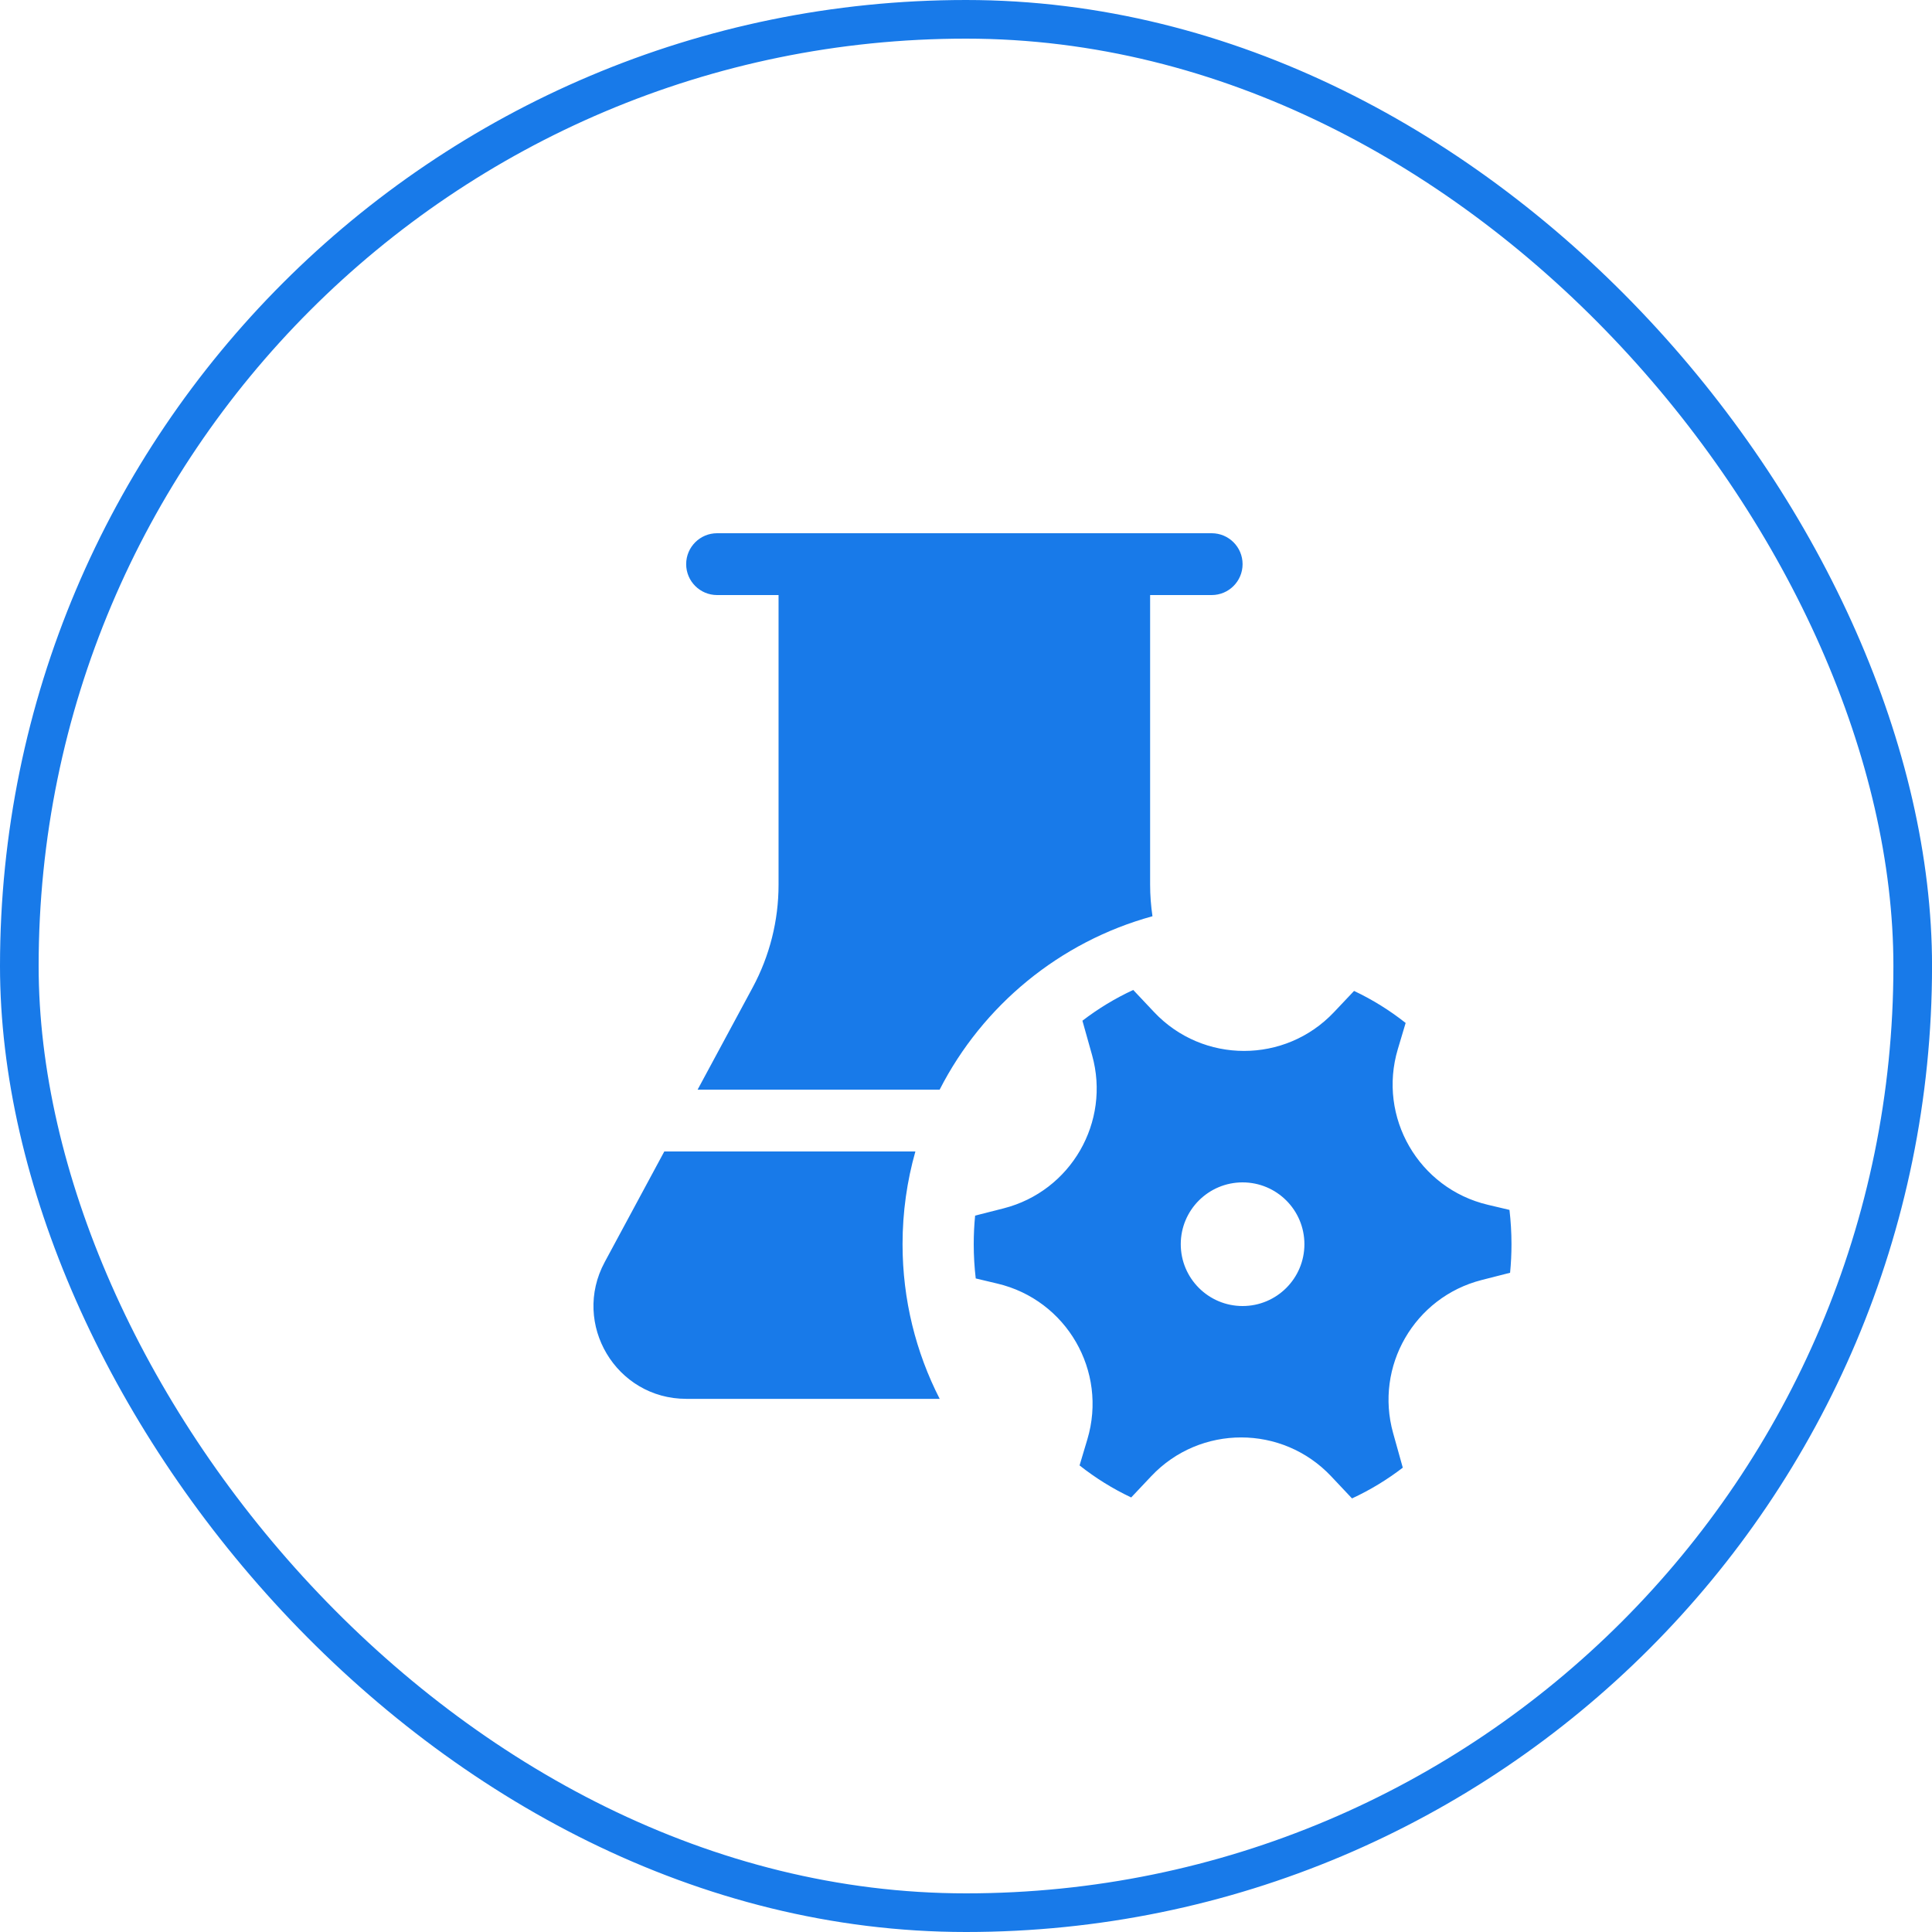
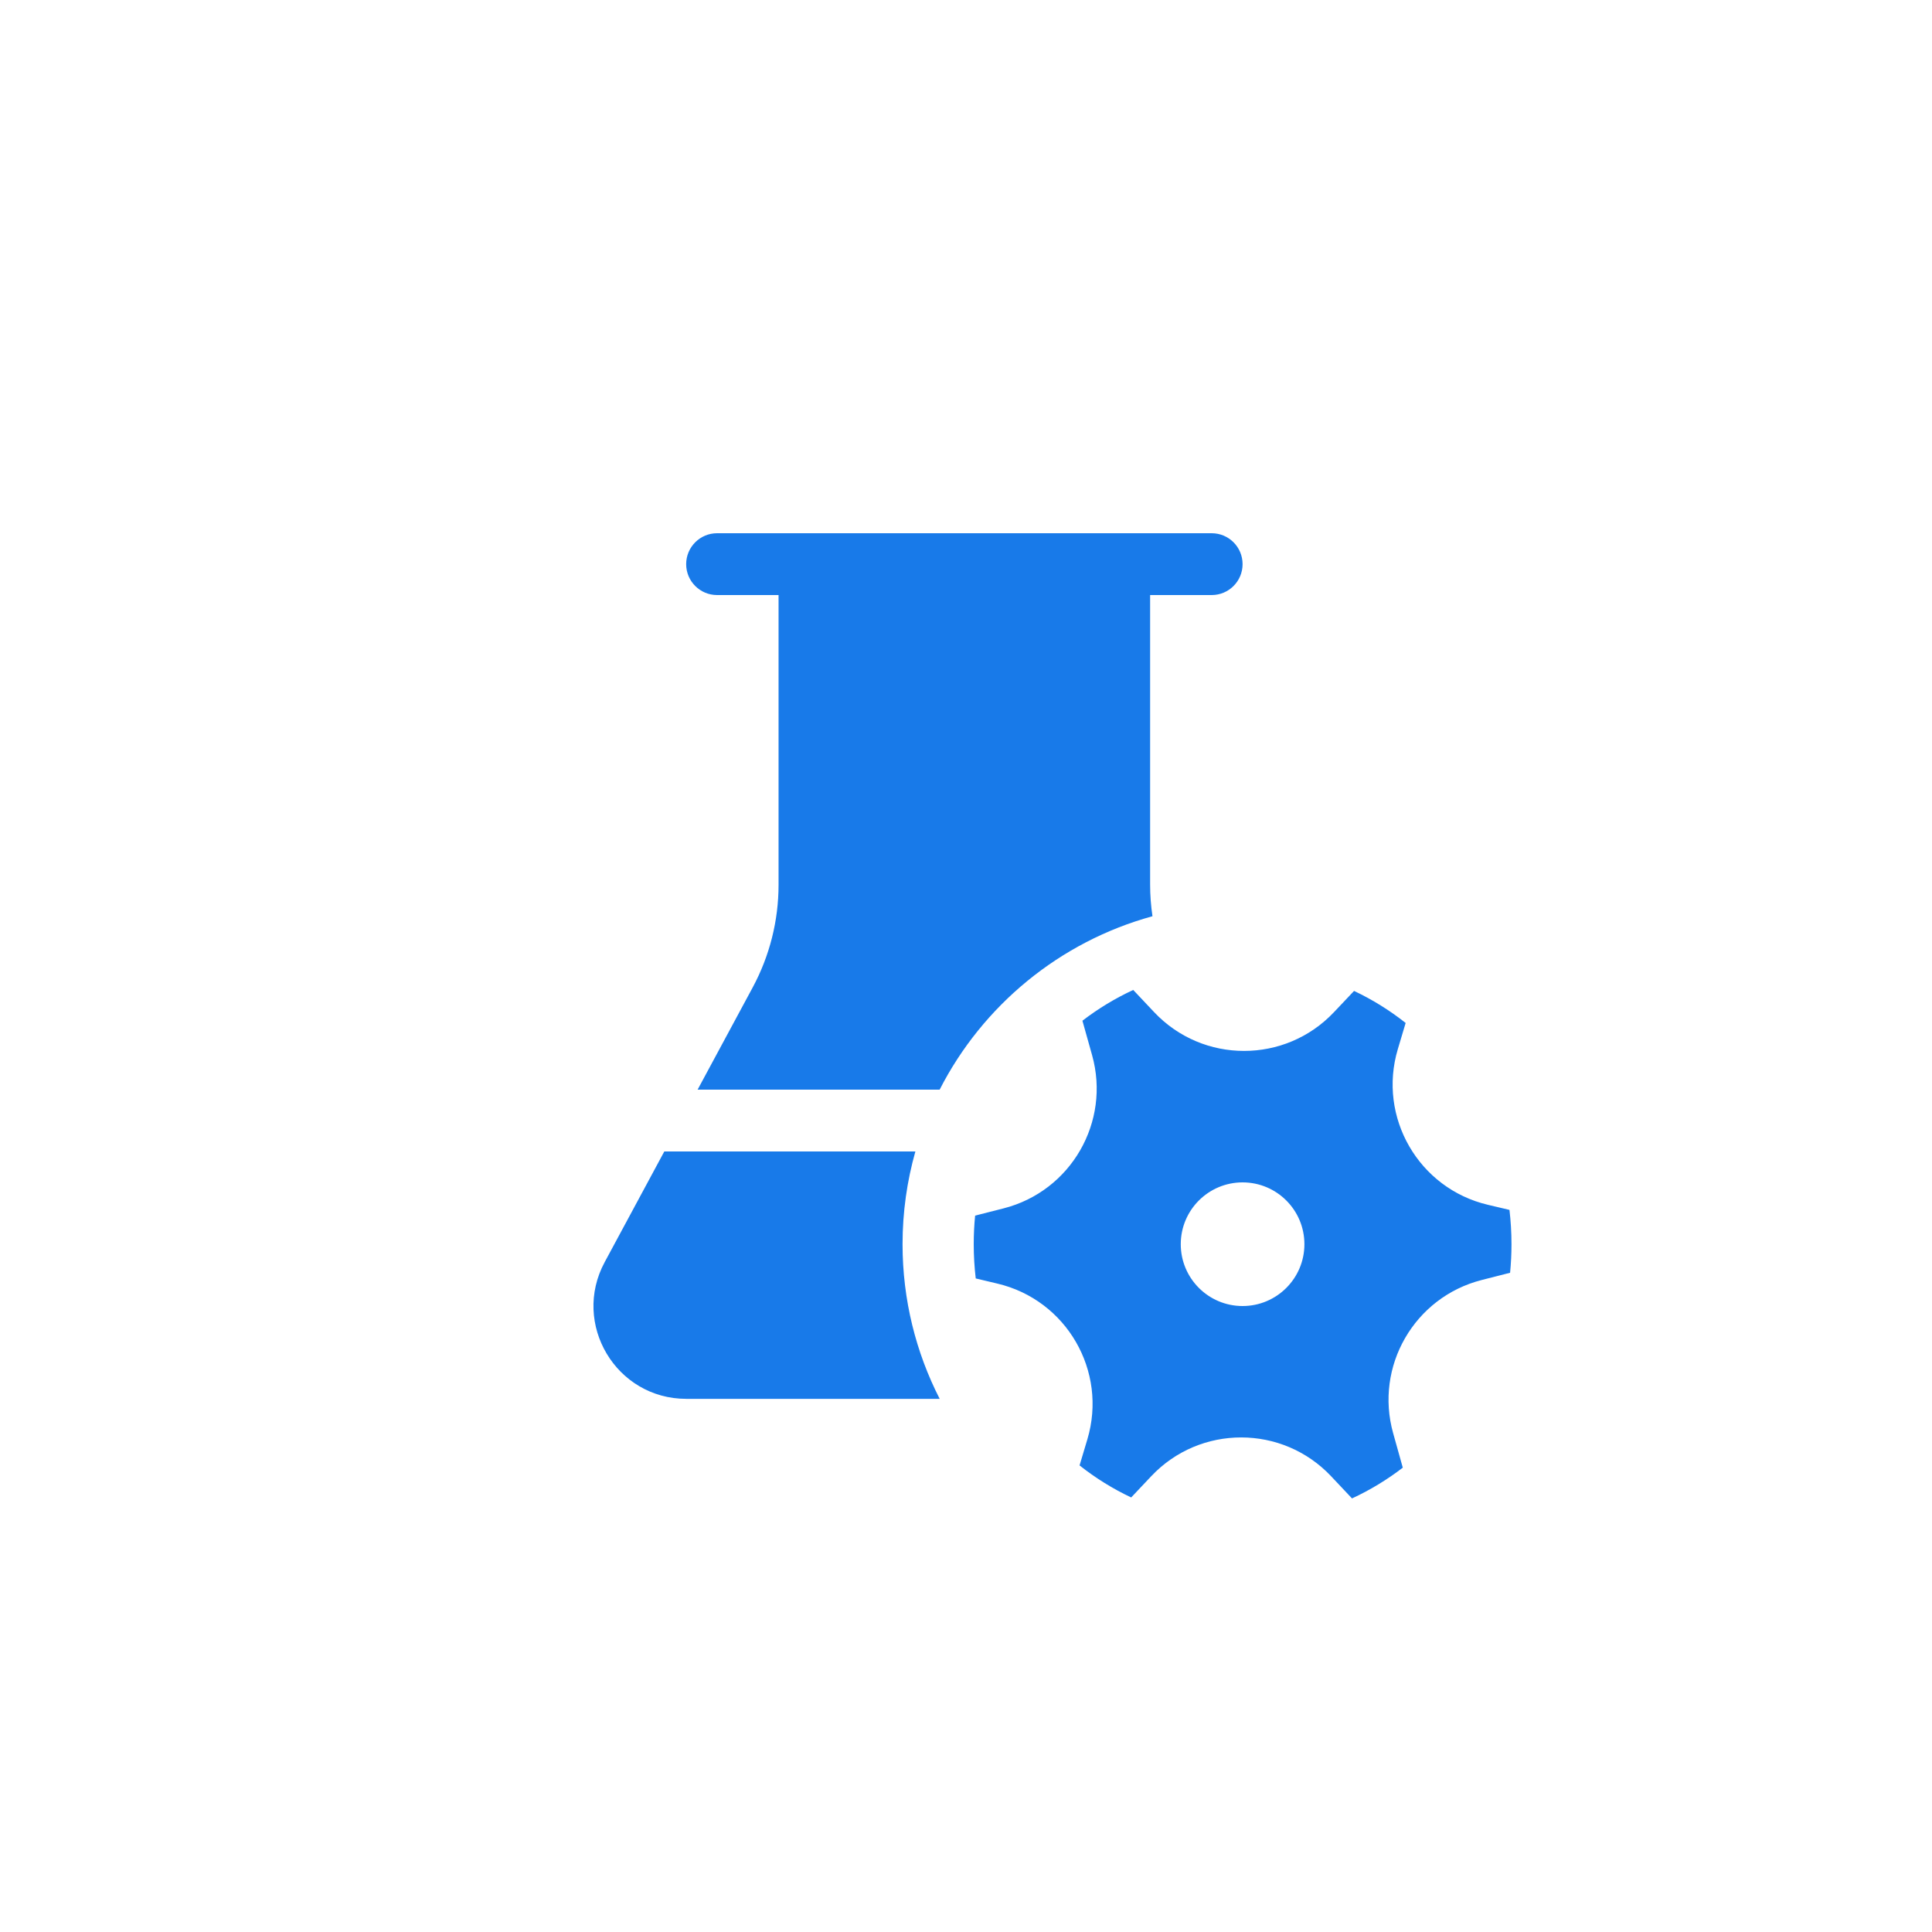
<svg xmlns="http://www.w3.org/2000/svg" width="50" height="50" viewBox="0 0 50 50" fill="none">
-   <rect x="0.5" y="0.5" width="49.001" height="49" rx="24.5" stroke="#187AE9" />
  <path d="M17.758 14.6C17.758 14.158 18.117 13.8 18.558 13.8H31.358C31.8 13.8 32.158 14.158 32.158 14.6C32.158 15.042 31.8 15.4 31.358 15.4H29.765V22.894C29.765 23.169 29.786 23.442 29.826 23.712C27.423 24.371 25.43 26.023 24.318 28.2H18.054L19.48 25.554C19.919 24.738 20.149 23.826 20.149 22.898V15.4H18.558C18.117 15.4 17.758 15.042 17.758 14.6ZM23.358 32.2C23.358 31.368 23.474 30.563 23.69 29.8H17.192L15.649 32.664C14.788 34.262 15.944 36.202 17.761 36.202H24.319C23.705 35.002 23.358 33.641 23.358 32.2ZM28.263 27.307C28.748 29.037 27.715 30.827 25.974 31.272L25.236 31.46C25.212 31.703 25.2 31.95 25.2 32.2C25.2 32.5 25.218 32.796 25.252 33.086L25.811 33.219C27.603 33.642 28.668 35.486 28.141 37.249L27.939 37.925C28.351 38.251 28.798 38.529 29.275 38.754L29.795 38.203C31.058 36.865 33.188 36.867 34.45 38.206L34.99 38.779C35.457 38.563 35.898 38.295 36.304 37.983L36.055 37.092C35.569 35.362 36.603 33.572 38.344 33.127L39.081 32.939C39.105 32.696 39.117 32.449 39.117 32.2C39.117 31.899 39.099 31.603 39.065 31.312L38.506 31.18C36.715 30.757 35.649 28.913 36.176 27.15L36.378 26.474C35.967 26.149 35.519 25.87 35.043 25.645L34.523 26.195C33.259 27.533 31.13 27.532 29.868 26.193L29.328 25.62C28.86 25.836 28.42 26.104 28.013 26.416L28.263 27.307ZM32.158 33.8C31.275 33.8 30.558 33.083 30.558 32.2C30.558 31.316 31.275 30.6 32.158 30.6C33.042 30.6 33.758 31.316 33.758 32.2C33.758 33.083 33.042 33.8 32.158 33.8Z" fill="#187AE9" />
</svg>